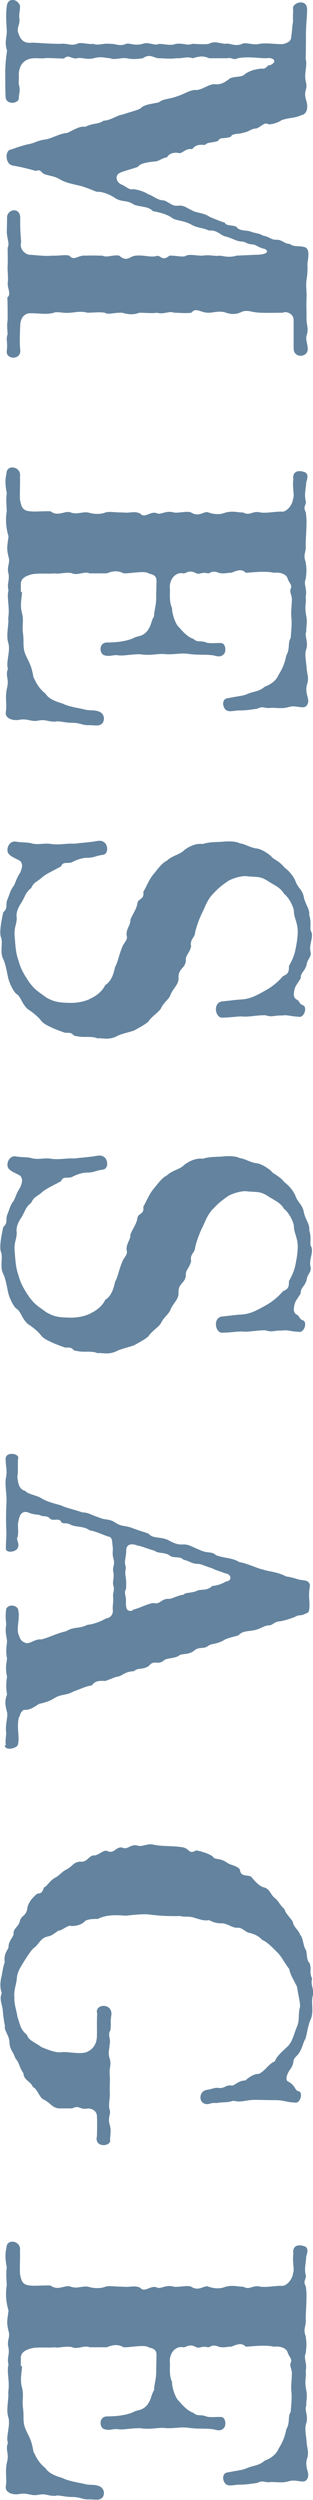
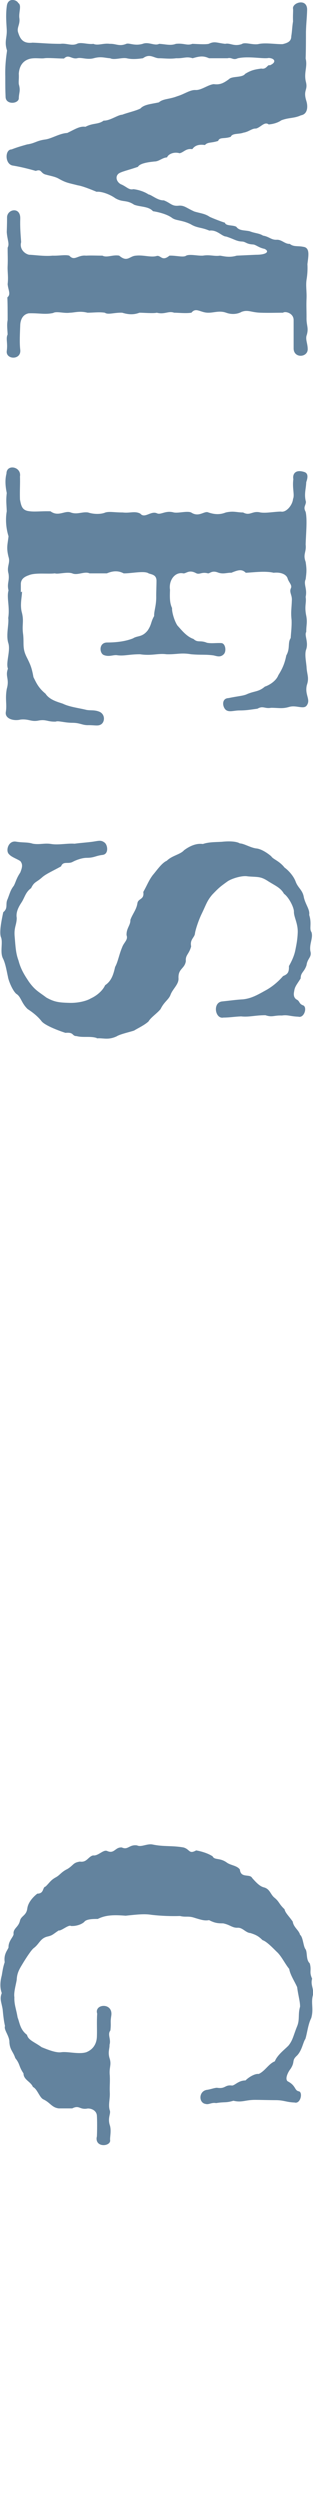
<svg xmlns="http://www.w3.org/2000/svg" id="_レイヤー_1" data-name="レイヤー_1" viewBox="0 0 10.66 84.98">
  <defs>
    <style>
      .cls-1 {
        fill: #63839e;
      }
    </style>
  </defs>
  <path class="cls-1" d="M7.12,1.98c-.18-.08-.29-.08-.56,0-.21-.07-.31.01-.56,0-.22.03-.43,0-.57,0-.18.01-.32-.18-.56,0-.21.03-.39.04-.56,0-.17-.03-.42.07-.56,0-.18-.01-.31-.07-.56,0-.22.06-.43-.04-.56,0-.2.04-.29-.15-.45.01-.22,0-.55-.03-.67-.01s-.36-.03-.53.03c-.21.07-.32.24-.34.49.01.18-.01.24,0,.36.07.24,0,.29,0,.5-.04.18-.45.2-.45-.07-.01-.24-.01-.35-.01-.69-.01-.39.03-.67.06-.88-.1-.31,0-.42-.01-.7-.01-.21-.04-.49,0-.8C.26-.1.57-.01.62.1c.13.08.01.32.04.52.03.22-.1.32-.04.49.07.22.17.38.49.34.29.01.55.04.95.04.2-.03.38.08.56,0,.13-.07.38.03.56,0,.15.07.34-.03.56,0,.21-.01.32.1.56,0,.1-.04.28.08.56,0,.2-.08.41.08.56,0,.21.01.39.07.57,0,.28-.03.38.07.56,0,.08,0,.43.03.56,0,.2-.1.28-.03.56,0,.17-.04.29.1.56.01.11-.08.35.03.56,0,.24-.06.62.01.84,0,.15-.04.29-.08.29-.27.03-.17.03-.34.06-.5-.01-.22.01-.37,0-.43-.04-.21.49-.38.48.04-.01.32-.03.41-.04.74,0,.24,0,.63-.01.91.07.29-.07.48.01.8.07.28-.1.27.01.63.06.18.06.46-.18.5-.24.11-.41.07-.67.17-.11.08-.28.13-.43.14-.14-.11-.27.1-.43.14-.14-.01-.24.11-.43.14-.15.06-.38.01-.43.14-.22.08-.38,0-.43.14-.24.08-.35.03-.45.14-.2-.03-.34.01-.43.14-.22-.03-.28.1-.43.14-.2-.06-.39.03-.43.14-.17.01-.27.14-.43.14-.08.01-.49.04-.56.18-.31.11-.6.17-.67.24-.11.1-.06.27.08.35.2.08.28.21.43.17.11.01.34.06.52.18.1.01.31.21.52.2.25.1.27.21.52.18.18-.01.25.08.52.2.2.06.36.07.52.18.08.04.41.17.52.2.03.12.27.07.39.14.1.14.27.11.45.15.21.08.31.06.46.15.2.03.28.15.46.14.18-.01.28.15.45.14.13.11.28.06.46.1.24.03.17.32.14.59.01.17,0,.35-.03.53-.03.21.01.39,0,.64-.01.24,0,.36,0,.63-.01.29.08.35.01.6-.06.15.03.29.03.49,0,.29-.49.32-.48-.04v-.95c0-.24-.29-.31-.36-.25-.21,0-.5.01-.77,0-.32-.01-.42-.11-.64-.03-.14.08-.34.1-.53.03-.22-.08-.41,0-.59,0-.28.01-.43-.2-.59,0-.2.03-.43,0-.59,0-.2-.07-.32.07-.59,0-.11.03-.45,0-.59,0-.21.08-.39.06-.59,0-.27-.01-.48.08-.59,0-.2-.03-.39,0-.59,0-.27-.07-.45,0-.6,0-.2.03-.46-.06-.57.01-.28.06-.46,0-.83.01-.22.04-.28.24-.29.38-.01.27-.03.63,0,.86.04.36-.5.34-.46.04.04-.28-.04-.42.03-.56-.01-.21-.03-.32,0-.49,0-.29,0-.58-.01-.77.13-.11.03-.24.01-.45.03-.25-.01-.43,0-.62.01-.24,0-.34,0-.62.07-.14-.01-.25-.03-.53.01-.29.01-.39.01-.49-.01-.29.46-.39.45.03-.01.29.01.52.03.8-.06.22.1.39.27.43.14,0,.53.06.8.03.21.01.43-.04.57,0,.18.2.28-.03.57,0,.17-.01.34,0,.56,0,.15.08.35-.04.57,0,.28.24.35.01.57,0,.25-.03.52.07.71.01.14-.03.18.2.43-.01.22-.01.48.07.57,0,.13-.06.38.01.57,0,.24-.04.39.03.58,0,.1.01.31.08.57,0l.66-.03c.38,0,.46-.12.29-.2-.2-.04-.29-.14-.39-.15-.24-.01-.25-.1-.39-.1-.18-.01-.25-.08-.53-.17-.14,0-.31-.24-.57-.2-.28-.12-.41-.08-.64-.22-.31-.15-.5-.11-.64-.22-.18-.13-.5-.2-.64-.22-.15-.17-.42-.14-.64-.22-.27-.18-.38-.07-.64-.22-.21-.15-.5-.24-.64-.22-.24-.1-.5-.2-.64-.22-.31-.08-.39-.08-.64-.22-.13-.08-.34-.11-.43-.14-.21-.04-.15-.21-.36-.13-.25-.07-.48-.13-.77-.18-.29-.03-.29-.55-.06-.55.21-.08.32-.11.53-.17.28-.04.32-.13.63-.17.21-.03.49-.21.74-.22.27-.13.43-.24.62-.21.27-.14.43-.07.62-.21.21.01.49-.2.63-.2.18-.07.46-.13.62-.21.13-.14.35-.15.63-.21.15-.13.35-.1.63-.21.24-.07.43-.22.62-.21.2.01.42-.18.62-.2.22.03.34-.04.52-.17.1-.11.45-.04.55-.18.21-.13.34-.15.55-.18.18.04.21-.15.29-.11.24-.1.17-.24-.04-.25-.18.04-.67-.07-1.05.01-.17.08-.2-.04-.35,0h-.56Z" />
  <path class="cls-1" d="M.75,20.11c0,.18-.08.46,0,.73.07.29-.01.41.04.74.03.32-.03.45.11.74.14.28.18.37.24.7.08.15.15.35.41.56.14.22.45.29.59.34.22.11.56.15.8.21.14.03.28-.01.46.07.2.1.17.38.01.44-.08.04-.2.01-.39.01-.21.01-.29-.08-.55-.08-.28,0-.49-.08-.57-.04-.28.01-.32-.08-.57-.04-.27.06-.34-.06-.63-.03-.24.06-.55-.03-.5-.27.04-.25-.03-.43.03-.77.1-.35-.06-.42.04-.69-.08-.21.1-.62.01-.88-.08-.27.03-.64,0-.84.06-.39-.06-.69.01-.94-.06-.24.04-.32,0-.57-.07-.25.07-.36,0-.57-.08-.32-.03-.42,0-.7-.1-.32-.1-.63-.06-.85-.01-.27-.03-.36,0-.62-.04-.2-.07-.43-.01-.66,0-.34.52-.24.46.1.01.21-.01.48,0,.78.04.21.07.35.27.39.22.04.42,0,.77.01.27.2.49-.04.69.04.22.08.38-.03.59,0,.21.07.46.06.59,0,.15-.04.29,0,.59,0,.25.03.41-.06.6.04.15.18.36-.11.57-.01.13.06.29-.11.57-.03.17.03.45-.06.59,0,.27.18.45-.07.59,0,.21.07.39.08.59,0,.27-.06.36,0,.59,0,.24.13.31-.07.59,0,.2.03.49-.03.7-.03.17.04.39-.21.41-.43.06-.14-.03-.35.01-.67-.03-.17.06-.34.36-.25.15.04.14.18.08.35-.01.25-.08.41-.01.67-.01.14-.1.17-.01.34.06.27.01.73,0,1.11.03.27-.1.32,0,.59.04.27.03.35,0,.59-.08.17.06.32,0,.6.03.21-.04.29.01.59.06.28.01.34.01.6-.07.11.08.34,0,.59-.06.15-.01.39.01.59.01.27.1.37.01.63-.08.34.15.49-.01.7-.11.13-.35-.03-.59.04s-.35.03-.62.03c-.21.04-.27-.08-.46.03-.29.04-.39.06-.62.06-.17,0-.32.06-.43,0-.14-.07-.2-.41.06-.42.34-.07.46-.07.6-.12.28-.13.42-.08.64-.27.13-.04.38-.18.46-.39.14-.22.22-.41.27-.67.14-.24.04-.43.15-.59.01-.18.04-.39.03-.62-.03-.27,0-.37.01-.67.01-.18-.1-.27-.03-.41.04-.1-.06-.18-.11-.31-.03-.14-.21-.24-.48-.21-.29-.07-.7-.01-.95,0-.13-.13-.25-.1-.49,0-.14-.01-.28.06-.46-.01-.21-.08-.27.04-.34.03-.22-.06-.28.06-.41-.01-.24-.13-.34.03-.43.01-.29-.06-.5.25-.45.56-.01.27-.01.45.07.62-.01.12.07.42.18.59.13.14.31.38.55.46.15.14.22.03.46.13.17.03.31,0,.49.01.14.01.18.28.08.38-.11.11-.22.07-.34.04-.28-.04-.42-.01-.77-.04-.35-.06-.49.01-.84,0-.29-.04-.5.06-.9,0-.39,0-.55.07-.8.03-.13-.01-.27.07-.45-.01-.14-.08-.15-.42.13-.42.32,0,.63-.04.88-.14.15-.1.31-.03.5-.27.14-.21.1-.28.22-.49-.01-.17.08-.36.07-.69,0-.14.01-.36.01-.52-.01-.2-.17-.2-.27-.24-.14-.1-.62.01-.85,0-.22-.12-.43-.06-.57,0h-.59c-.17-.08-.41.08-.59,0-.18-.06-.49.04-.59,0-.22.03-.66-.03-.88.06-.11.04-.27.1-.28.29v.29Z" />
  <path class="cls-1" d="M3.31,35.29c-.22-.08-.48-.01-.7-.07-.17,0-.08-.14-.38-.11-.25-.08-.69-.25-.81-.39-.13-.17-.31-.31-.48-.42-.22-.21-.22-.42-.39-.52-.14-.13-.27-.48-.28-.58-.03-.12-.08-.45-.17-.62-.11-.22.01-.55-.07-.73-.06-.18.03-.6.08-.84.18-.15.06-.27.15-.45.08-.21.1-.31.21-.45.07-.13.08-.24.22-.45.08-.2.08-.28.01-.38-.06-.06-.31-.14-.39-.24-.13-.11-.03-.48.24-.43.24.04.38.01.57.07.24.04.39-.03.63.01.24.04.56-.03.79-.01.21-.03.42-.04.63-.07.2-.03.27-.06.39.03.11.08.15.39-.06.42-.25.03-.29.1-.55.1-.15,0-.35.07-.48.14-.15.08-.32-.04-.39.15-.25.14-.5.25-.63.36-.22.2-.28.15-.39.38-.18.13-.21.29-.31.46-.07.11-.22.32-.18.55,0,.24-.1.32-.07.64.03.36.04.57.13.81.08.31.22.52.36.73.21.29.34.34.59.53.27.15.42.17.78.18.31.01.6-.07.73-.15.24-.11.42-.29.49-.45.21-.14.28-.35.34-.62.1-.18.13-.41.24-.67.06-.17.21-.25.15-.41-.01-.24.14-.34.13-.52.07-.2.21-.35.24-.57.03-.17.24-.11.2-.38.14-.25.18-.38.32-.57.13-.15.31-.42.48-.49.18-.18.46-.21.59-.36.11-.08.36-.25.64-.21.22-.08.52-.06.69-.08.11-.01.42-.03.57.06.13,0,.35.14.55.17.18.01.42.18.52.27.06.1.27.15.45.38.14.1.31.29.38.48.08.22.24.28.28.54.06.25.21.41.18.59.1.31-.01.46.08.59.06.2-.08.39-.04.64.06.21-.1.24-.13.48-.08.24-.2.24-.2.45-.14.22-.2.28-.22.43-.03.13-.01.22.07.28.13.06.08.14.22.2.17.04.06.45-.15.39-.28-.01-.35-.07-.56-.04-.28-.01-.32.07-.56-.01-.36,0-.55.07-.83.04-.24.01-.39.04-.6.04-.29.06-.38-.53-.03-.55.28-.03.49-.06.7-.07.25-.03.42-.11.74-.29.21-.11.43-.28.62-.5.14-.06.21-.11.2-.34.08-.14.18-.34.22-.55.04-.2.07-.35.08-.59.01-.31-.13-.52-.13-.7.01-.14-.17-.5-.34-.62-.11-.2-.29-.27-.53-.42-.27-.18-.36-.14-.7-.17-.2-.04-.56.08-.69.17-.25.18-.29.21-.52.45-.18.21-.21.34-.35.63-.11.22-.22.55-.24.69-.01.14-.18.2-.13.44-.07.27-.2.29-.18.5-.04.27-.27.25-.25.59.01.2-.2.36-.27.55-.06.17-.22.24-.34.49-.11.14-.34.29-.41.42-.14.13-.38.24-.49.31-.1.04-.48.12-.6.2-.31.14-.46.04-.7.07Z" />
-   <path class="cls-1" d="M3.31,45.99c-.22-.08-.48-.01-.7-.07-.17,0-.08-.14-.38-.11-.25-.08-.69-.25-.81-.39-.13-.17-.31-.31-.48-.42-.22-.21-.22-.42-.39-.52-.14-.13-.27-.48-.28-.58-.03-.13-.08-.45-.17-.62-.11-.22.01-.55-.07-.73-.06-.18.03-.6.08-.84.18-.15.06-.27.15-.45.08-.21.1-.31.21-.45.07-.13.08-.24.22-.45.08-.2.08-.28.01-.38-.06-.06-.31-.14-.39-.24-.13-.11-.03-.48.24-.43.24.04.38.01.57.07.24.04.39-.03.63.01s.56-.03.79-.01c.21-.03.42-.04.63-.07.2-.03.27-.06.39.03.11.08.15.39-.06.42-.25.03-.29.1-.55.1-.15,0-.35.07-.48.14-.15.08-.32-.04-.39.15-.25.14-.5.25-.63.36-.22.2-.28.15-.39.38-.18.13-.21.29-.31.46-.07.11-.22.32-.18.55,0,.24-.1.32-.07.64.03.36.04.57.13.81.08.31.22.52.36.73.21.29.34.34.59.53.27.15.42.17.78.18.31.01.6-.07.73-.15.24-.11.42-.29.49-.45.21-.14.28-.35.34-.62.1-.18.13-.41.24-.67.06-.17.21-.25.15-.41-.01-.24.14-.34.13-.52.07-.2.21-.35.24-.57.03-.17.24-.11.2-.38.14-.25.18-.38.32-.57.13-.15.31-.42.48-.49.18-.18.46-.21.59-.36.11-.08.36-.25.64-.21.22-.08.52-.06.69-.08.11-.01.42-.03.57.06.13,0,.35.14.55.17.18.01.42.18.52.27.06.1.27.15.45.38.14.1.31.29.38.48.08.22.24.28.28.55.06.25.21.41.18.59.1.31-.01.46.08.59.06.2-.08.39-.04.64.06.21-.1.24-.13.48-.08.24-.2.24-.2.45-.14.22-.2.28-.22.43-.03.13-.01.22.07.28.13.06.08.14.22.2.17.04.06.45-.15.39-.28-.01-.35-.07-.56-.04-.28-.01-.32.07-.56-.01-.36,0-.55.07-.83.04-.24.01-.39.04-.6.04-.29.06-.38-.53-.03-.55.28-.03.49-.06.7-.07.25-.03.42-.11.74-.29.21-.11.43-.28.62-.5.14-.06.21-.11.2-.34.08-.14.18-.34.22-.55.04-.2.07-.35.08-.59.01-.31-.13-.52-.13-.7.01-.14-.17-.5-.34-.62-.11-.2-.29-.27-.53-.42-.27-.18-.36-.14-.7-.17-.2-.04-.56.08-.69.17-.25.18-.29.21-.52.45-.18.21-.21.34-.35.63-.11.22-.22.55-.24.69-.01.14-.18.2-.13.43-.07.27-.2.29-.18.5-.04.27-.27.25-.25.59.01.2-.2.37-.27.55-.06.17-.22.24-.34.49-.11.14-.34.29-.41.42-.14.13-.38.24-.49.31-.1.04-.48.13-.6.2-.31.14-.46.04-.7.07Z" />
-   <path class="cls-1" d="M.2,59.32c-.03-.13.01-.29.01-.42-.04-.29.07-.55.03-.7-.07-.24-.08-.41,0-.6-.04-.22-.03-.45,0-.6-.06-.28-.03-.42,0-.62-.06-.28,0-.5,0-.6-.03-.22-.07-.32-.03-.53,0-.18-.04-.22,0-.56.1-.2.41-.1.41.04.07.29-.07.6.01.83.04.07.04.2.2.27.17.1.34-.13.57-.1.29-.07.5-.2.85-.28.29-.17.43-.07.73-.22.2-.01.49-.13.64-.22.1,0,.25-.1.22-.31-.01-.15.03-.21.01-.43-.01-.13.06-.22.01-.37-.04-.13.04-.28,0-.45-.04-.2.06-.24.01-.44-.07-.25,0-.28-.04-.49-.01-.08.01-.28-.15-.29-.2-.07-.43-.18-.63-.21-.18-.15-.49-.1-.66-.2-.15-.08-.27.01-.32-.11-.07-.11-.25,0-.36-.08-.13-.14-.18-.04-.39-.14-.18-.01-.28-.04-.36-.08-.27-.08-.31.18-.34.34-.03.1.03.36-.03.52-.04.1.11.22-.01.39-.11.11-.39.13-.38-.03,0-.27.03-.39.01-.74-.01-.36,0-.57.01-.83.01-.32-.04-.41-.03-.76.07-.32.01-.39,0-.7,0-.13.1-.18.21-.18s.24.06.22.14c-.03.22.01.48-.03.64.03.2.04.42.27.48.07.1.36.15.5.22.22.14.39.18.71.27.21.1.49.15.73.24.2,0,.29.08.56.17.25.11.35.03.57.18.21.14.29.08.57.18.28.11.41.13.57.2.11.15.34.1.58.18.11.03.31.2.57.18.21-.01.29.07.57.18.27.14.41.04.56.18.25.11.55.08.8.24.27.04.62.22.8.25.17.07.48.07.8.24.13.01.28.06.42.1.14.04.28.01.35.11.07.08.01.2.01.31-.01.2.01.32.01.42,0,.2-.01.29-.11.31-.2.11-.24.04-.34.1-.17.08-.35.13-.53.17-.24.01-.25.13-.39.14-.18,0-.28.12-.53.17-.27.04-.39.03-.52.17-.08.03-.43.1-.52.18-.27.14-.35.08-.5.17-.17.14-.31.01-.5.18-.2.15-.42.07-.52.17-.18.1-.42.06-.52.17-.21.15-.31-.06-.5.18-.25.14-.34.03-.5.17-.28.01-.34.11-.52.18-.1,0-.22.07-.45.15-.24-.01-.35,0-.46.15-.21.03-.38.12-.63.21-.25.14-.41.08-.64.22-.18.11-.27.14-.53.2-.18.11-.31.22-.52.2-.14.11-.1.15-.17.27-.08.37.04.63-.03.92-.03.11-.41.22-.45.03ZM4.52,54.72c.22-.04.62-.27.76-.22.18.03.22-.17.49-.15.07,0,.35-.14.48-.14.08-.1.29-.04.49-.15.18-.04.32.01.49-.15.11-.01.29-.04.46-.15.21-.01.22-.25-.03-.28-.08-.04-.34-.11-.43-.17-.22-.06-.38-.15-.49-.15-.22,0-.28-.1-.49-.14-.13-.14-.34-.03-.48-.15-.15-.11-.41-.06-.49-.15-.27-.08-.52-.18-.59-.18-.25-.1-.41-.03-.39.21-.01.15-.07.35-.03.46.04.1-.03.21.01.38.01.06.03.28.01.43-.08.13.01.24,0,.39-.01.28.03.38.22.34Z" />
  <path class="cls-1" d="M3.3,72.62c.01-.21.01-.56,0-.7-.01-.2-.24-.27-.35-.24-.25.03-.25-.13-.49-.01h-.46c-.24-.03-.29-.2-.53-.31-.13-.07-.2-.35-.35-.42-.07-.18-.32-.24-.32-.46-.17-.25-.11-.31-.28-.52-.07-.22-.18-.27-.2-.53.01-.22-.2-.43-.15-.56-.04-.17-.06-.36-.08-.57-.04-.24-.11-.35-.03-.55-.08-.22-.04-.45,0-.6.03-.17.04-.27.1-.45-.04-.28.1-.41.13-.5-.01-.24.2-.38.17-.48,0-.18.17-.21.22-.43.04-.17.22-.17.25-.42.03-.21.2-.39.34-.5.24,0,.17-.22.28-.24.13-.12.17-.22.36-.32.14-.08.18-.18.39-.28.22-.14.18-.21.42-.25.24.04.28-.17.45-.21.17.03.35-.21.48-.15.25.11.27-.14.5-.12.21.1.25-.11.52-.07.14.07.34-.07.53-.03.38.08.66.03,1.05.1.22.06.18.24.43.1.07.01.36.07.56.2.07.14.24.04.48.21.13.1.35.1.45.24.03.31.34.13.42.29.15.17.27.29.41.32.2.06.21.24.35.35.17.14.14.2.34.39.03.13.14.22.28.42.03.2.21.29.25.45.1.07.11.39.18.48.08.11.01.36.15.49.07.25-.03.28.08.52-.06.22.06.32.03.55-.08.27.03.48-.06.79-.11.21-.14.53-.2.71-.08.11-.11.38-.28.56-.2.18-.06.2-.22.45-.11.14-.2.36-.1.43.29.15.22.31.38.34.14.03.06.44-.15.38-.28-.01-.36-.08-.64-.08-.21,0-.55-.01-.7-.01-.34,0-.45.1-.74.03-.27.08-.29.03-.59.08-.15-.03-.25.06-.35.03-.25-.03-.25-.43.03-.48.11-.01.29-.08.36-.07.28.04.25-.1.48-.08.1.03.22-.17.48-.17.13-.13.34-.24.45-.22.22-.1.34-.35.55-.43.08-.21.32-.39.46-.53.15-.18.17-.34.29-.64.11-.25.03-.42.11-.69,0-.18-.07-.41-.1-.66-.07-.17-.24-.42-.27-.62-.14-.17-.24-.39-.39-.55-.11-.1-.36-.38-.52-.43-.13-.13-.22-.18-.41-.24-.17-.01-.27-.2-.45-.18-.18,0-.24-.1-.48-.15-.15,0-.27,0-.48-.11-.15.03-.27-.01-.5-.08-.21-.07-.29-.01-.49-.06-.27.01-.63,0-.97-.04-.24-.04-.5-.01-.88.03-.39-.03-.67-.03-.95.11-.15,0-.39,0-.46.1-.07.07-.25.15-.45.14-.08-.06-.34.18-.42.15-.21.14-.21.17-.39.21-.24.06-.27.25-.46.39-.08.06-.25.32-.36.5-.1.17-.21.32-.22.57-.01.11-.11.43-.08.6-.01.25.06.39.11.69.07.17.08.41.32.59.04.18.25.24.5.42.2.08.49.2.67.17.22-.03.6.08.85,0,.2-.08.35-.25.36-.53.01-.25-.01-.49.01-.78-.11-.34.55-.39.48.07-.04.25,0,.22-.03.5-.11.14.03.29-.03.49.01.12-.07.25.01.48.06.22-.03.28,0,.57.01.27-.01.34,0,.58.01.22-.06.42,0,.6.04.11-.08.25,0,.5.06.18,0,.41.01.5.04.22-.49.28-.46-.07Z" />
-   <path class="cls-1" d="M.75,80.43c0,.18-.08.46,0,.73.07.29-.01.41.04.74.03.32-.03.45.11.74.14.28.18.36.24.7.08.15.15.35.41.56.14.22.45.29.59.34.22.11.56.15.8.21.14.03.28-.01.46.07.2.1.17.38.01.43-.08.04-.2.01-.39.01-.21.01-.29-.08-.55-.08-.28,0-.49-.08-.57-.04-.28.01-.32-.08-.57-.04-.27.06-.34-.06-.63-.03-.24.06-.55-.03-.5-.27.04-.25-.03-.44.03-.77.1-.35-.06-.42.04-.69-.08-.21.1-.62.01-.88-.08-.27.03-.64,0-.84.06-.39-.06-.69.01-.94-.06-.24.04-.32,0-.57-.07-.25.07-.36,0-.57-.08-.32-.03-.42,0-.7-.1-.32-.1-.63-.06-.85-.01-.27-.03-.36,0-.62-.04-.2-.07-.43-.01-.66,0-.34.52-.24.46.1.01.21-.01.48,0,.78.04.21.07.35.27.39.22.04.42,0,.77.01.27.2.49-.04.69.04.22.08.38-.03.59,0,.21.07.46.06.59,0,.15-.04.29,0,.59,0,.25.03.41-.06.6.04.15.18.36-.11.57-.01.13.06.29-.11.57-.03.17.03.45-.06.59,0,.27.18.45-.07.59,0,.21.07.39.08.59,0,.27-.06.36,0,.59,0,.24.13.31-.07.59,0,.2.03.49-.03.7-.03.17.04.39-.21.41-.43.06-.14-.03-.35.01-.67-.03-.17.06-.34.36-.25.15.04.14.18.08.35-.01.25-.08.41-.01.67-.01.14-.1.17-.01.34.06.27.01.73,0,1.11.03.27-.1.32,0,.59.04.27.03.35,0,.59-.08.17.06.32,0,.6.03.21-.04.29.01.59.06.28.01.34.01.6-.07.11.08.34,0,.59-.06.15-.01.39.01.59.01.27.1.36.01.63-.08.34.15.49-.01.7-.11.13-.35-.03-.59.04-.24.07-.35.03-.62.03-.21.04-.27-.08-.46.03-.29.04-.39.06-.62.06-.17,0-.32.06-.43,0-.14-.07-.2-.41.06-.42.34-.07.46-.07.6-.13.28-.12.42-.08.64-.27.13-.04.38-.18.46-.39.14-.22.22-.41.27-.67.14-.24.04-.43.15-.59.01-.18.04-.39.03-.62-.03-.27,0-.36.01-.67.01-.18-.1-.27-.03-.41.04-.1-.06-.18-.11-.31-.03-.14-.21-.24-.48-.21-.29-.07-.7-.01-.95,0-.13-.13-.25-.1-.49,0-.14-.01-.28.06-.46-.01-.21-.08-.27.04-.34.03-.22-.06-.28.06-.41-.01-.24-.13-.34.03-.43.01-.29-.06-.5.25-.45.56-.01.27-.01.45.07.62-.01.13.07.42.18.59.13.14.31.38.55.46.15.14.22.03.46.13.17.03.31,0,.49.01.14.01.18.28.08.38-.11.11-.22.07-.34.04-.28-.04-.42-.01-.77-.04-.35-.06-.49.01-.84,0-.29-.04-.5.06-.9,0-.39,0-.55.07-.8.03-.13-.01-.27.07-.45-.01-.14-.08-.15-.42.13-.42.32,0,.63-.04.88-.14.15-.1.31-.03.5-.27.14-.21.1-.28.22-.49-.01-.17.08-.36.07-.69,0-.14.01-.36.01-.52-.01-.2-.17-.2-.27-.24-.14-.1-.62.01-.85,0-.22-.13-.43-.06-.57,0h-.59c-.17-.08-.41.08-.59,0-.18-.06-.49.04-.59,0-.22.03-.66-.03-.88.06-.11.04-.27.1-.28.29v.29Z" />
</svg>